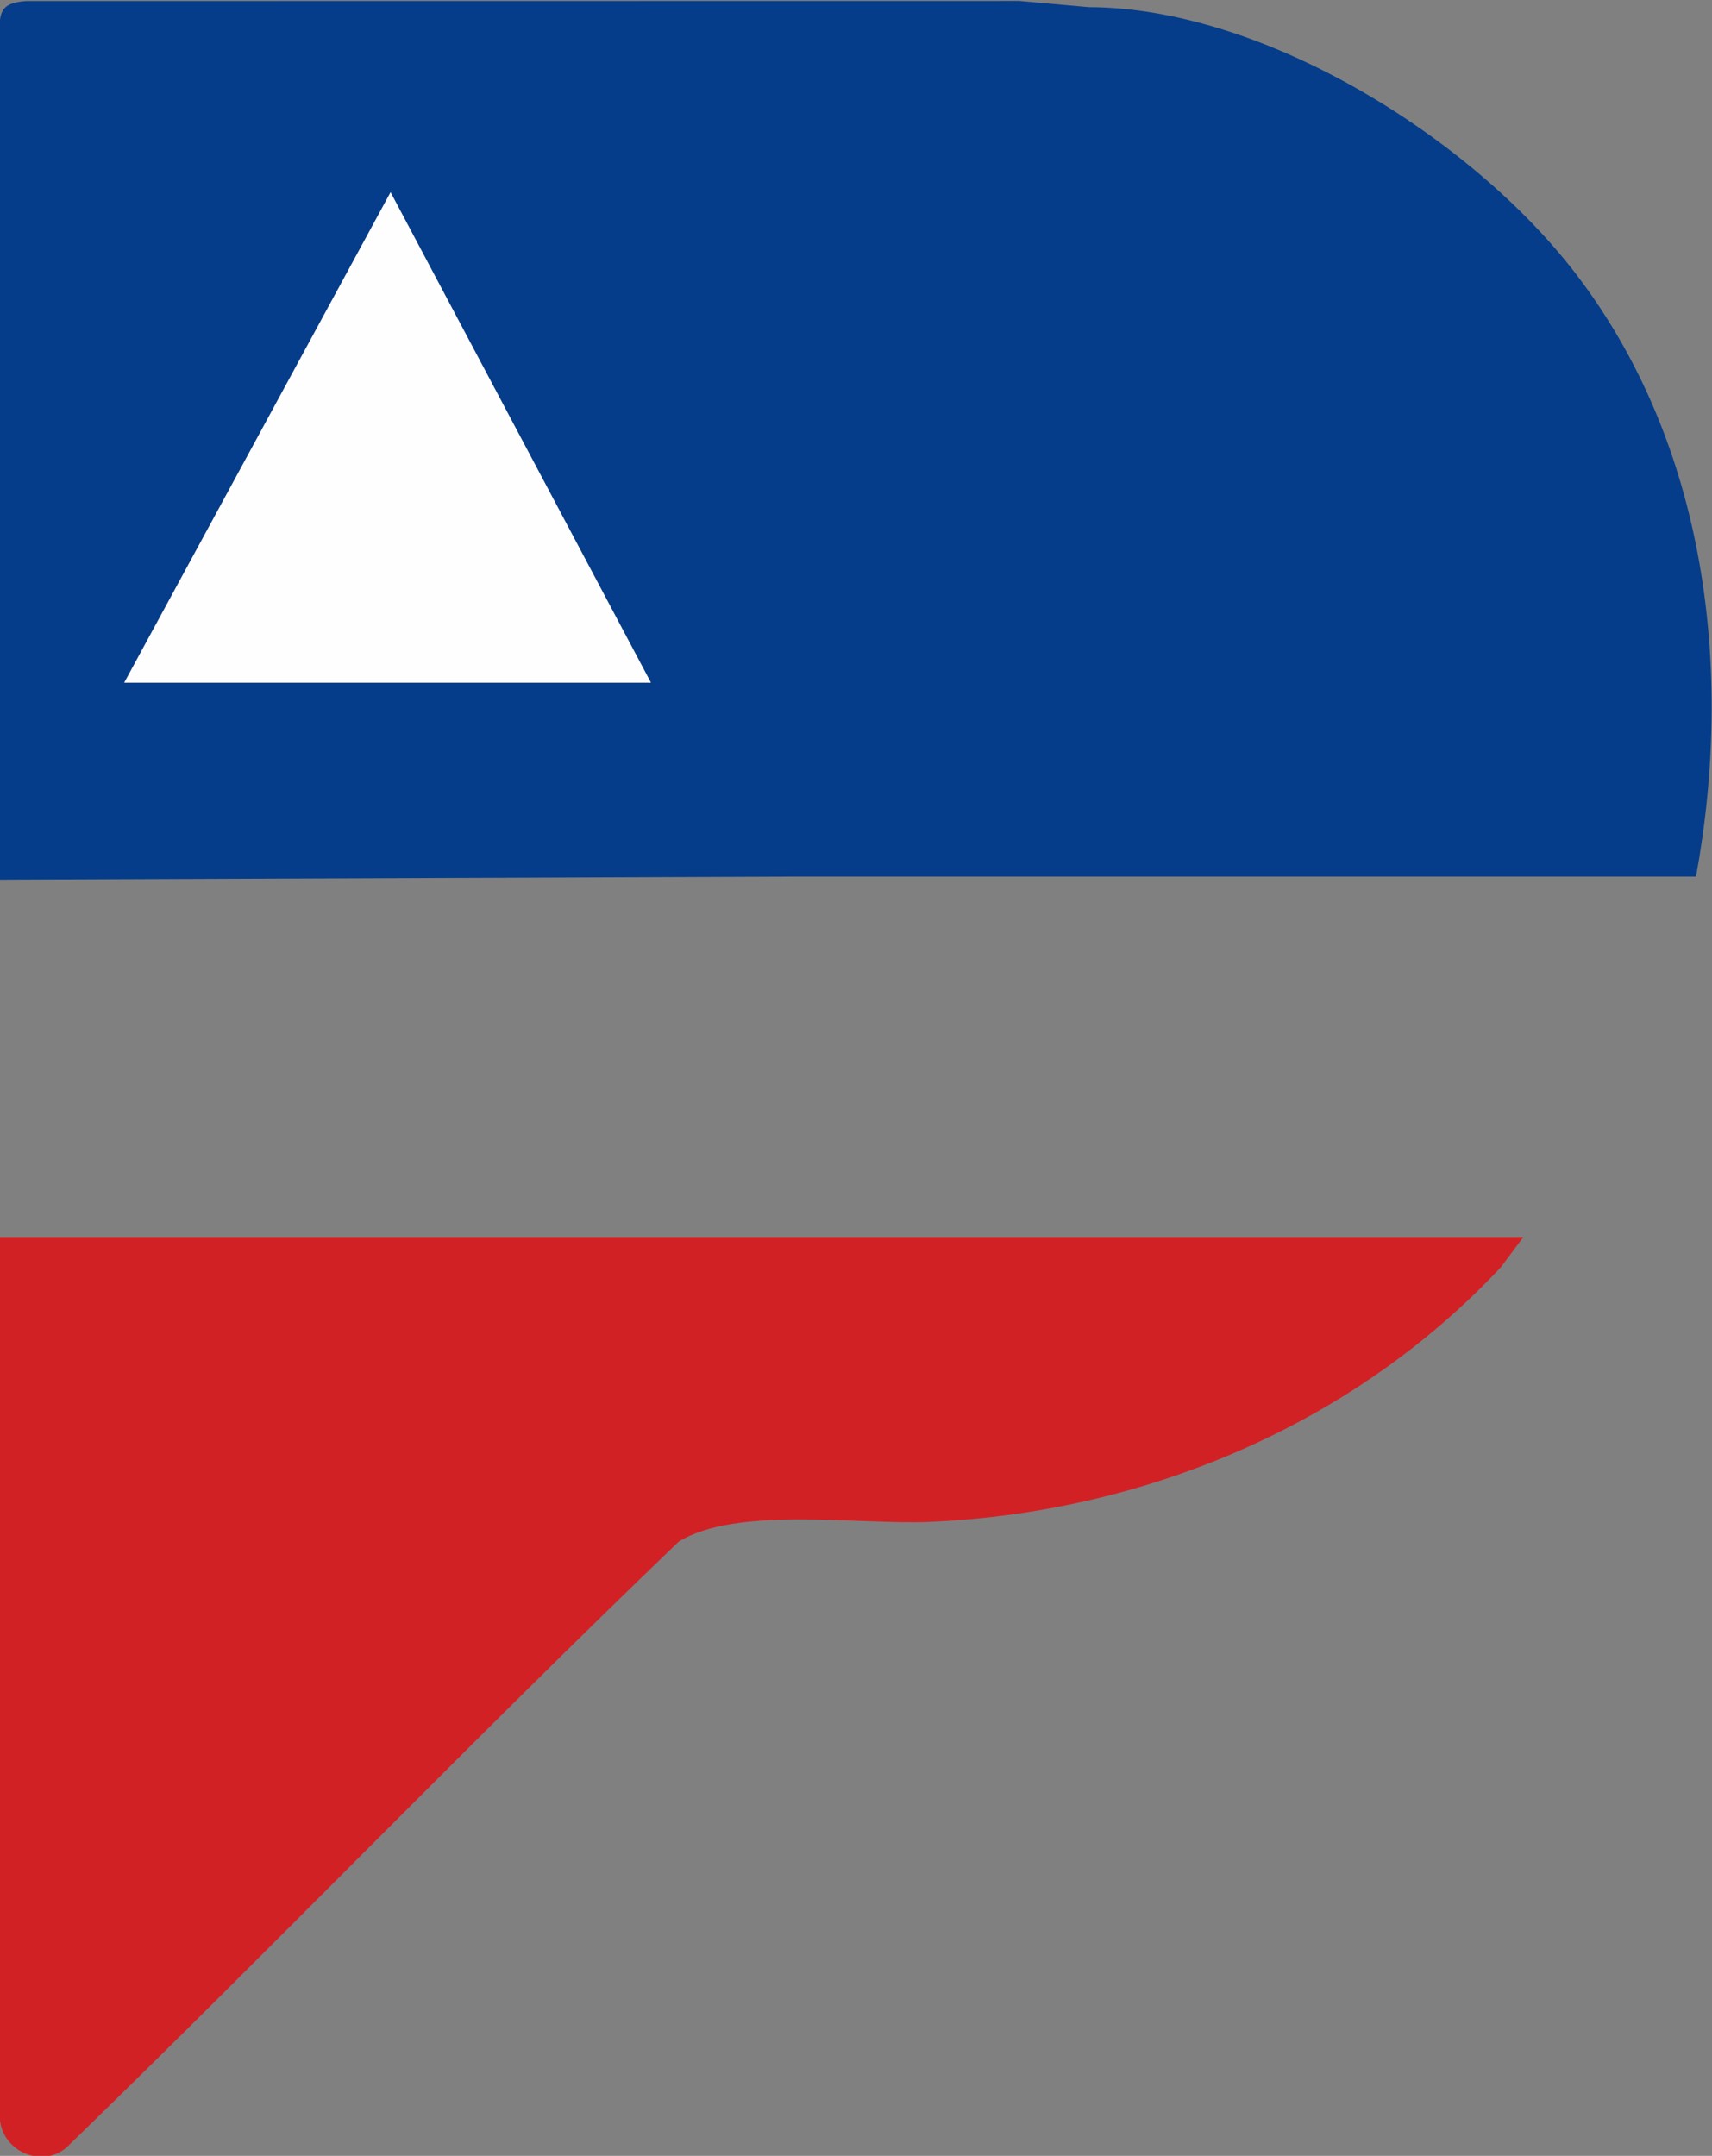
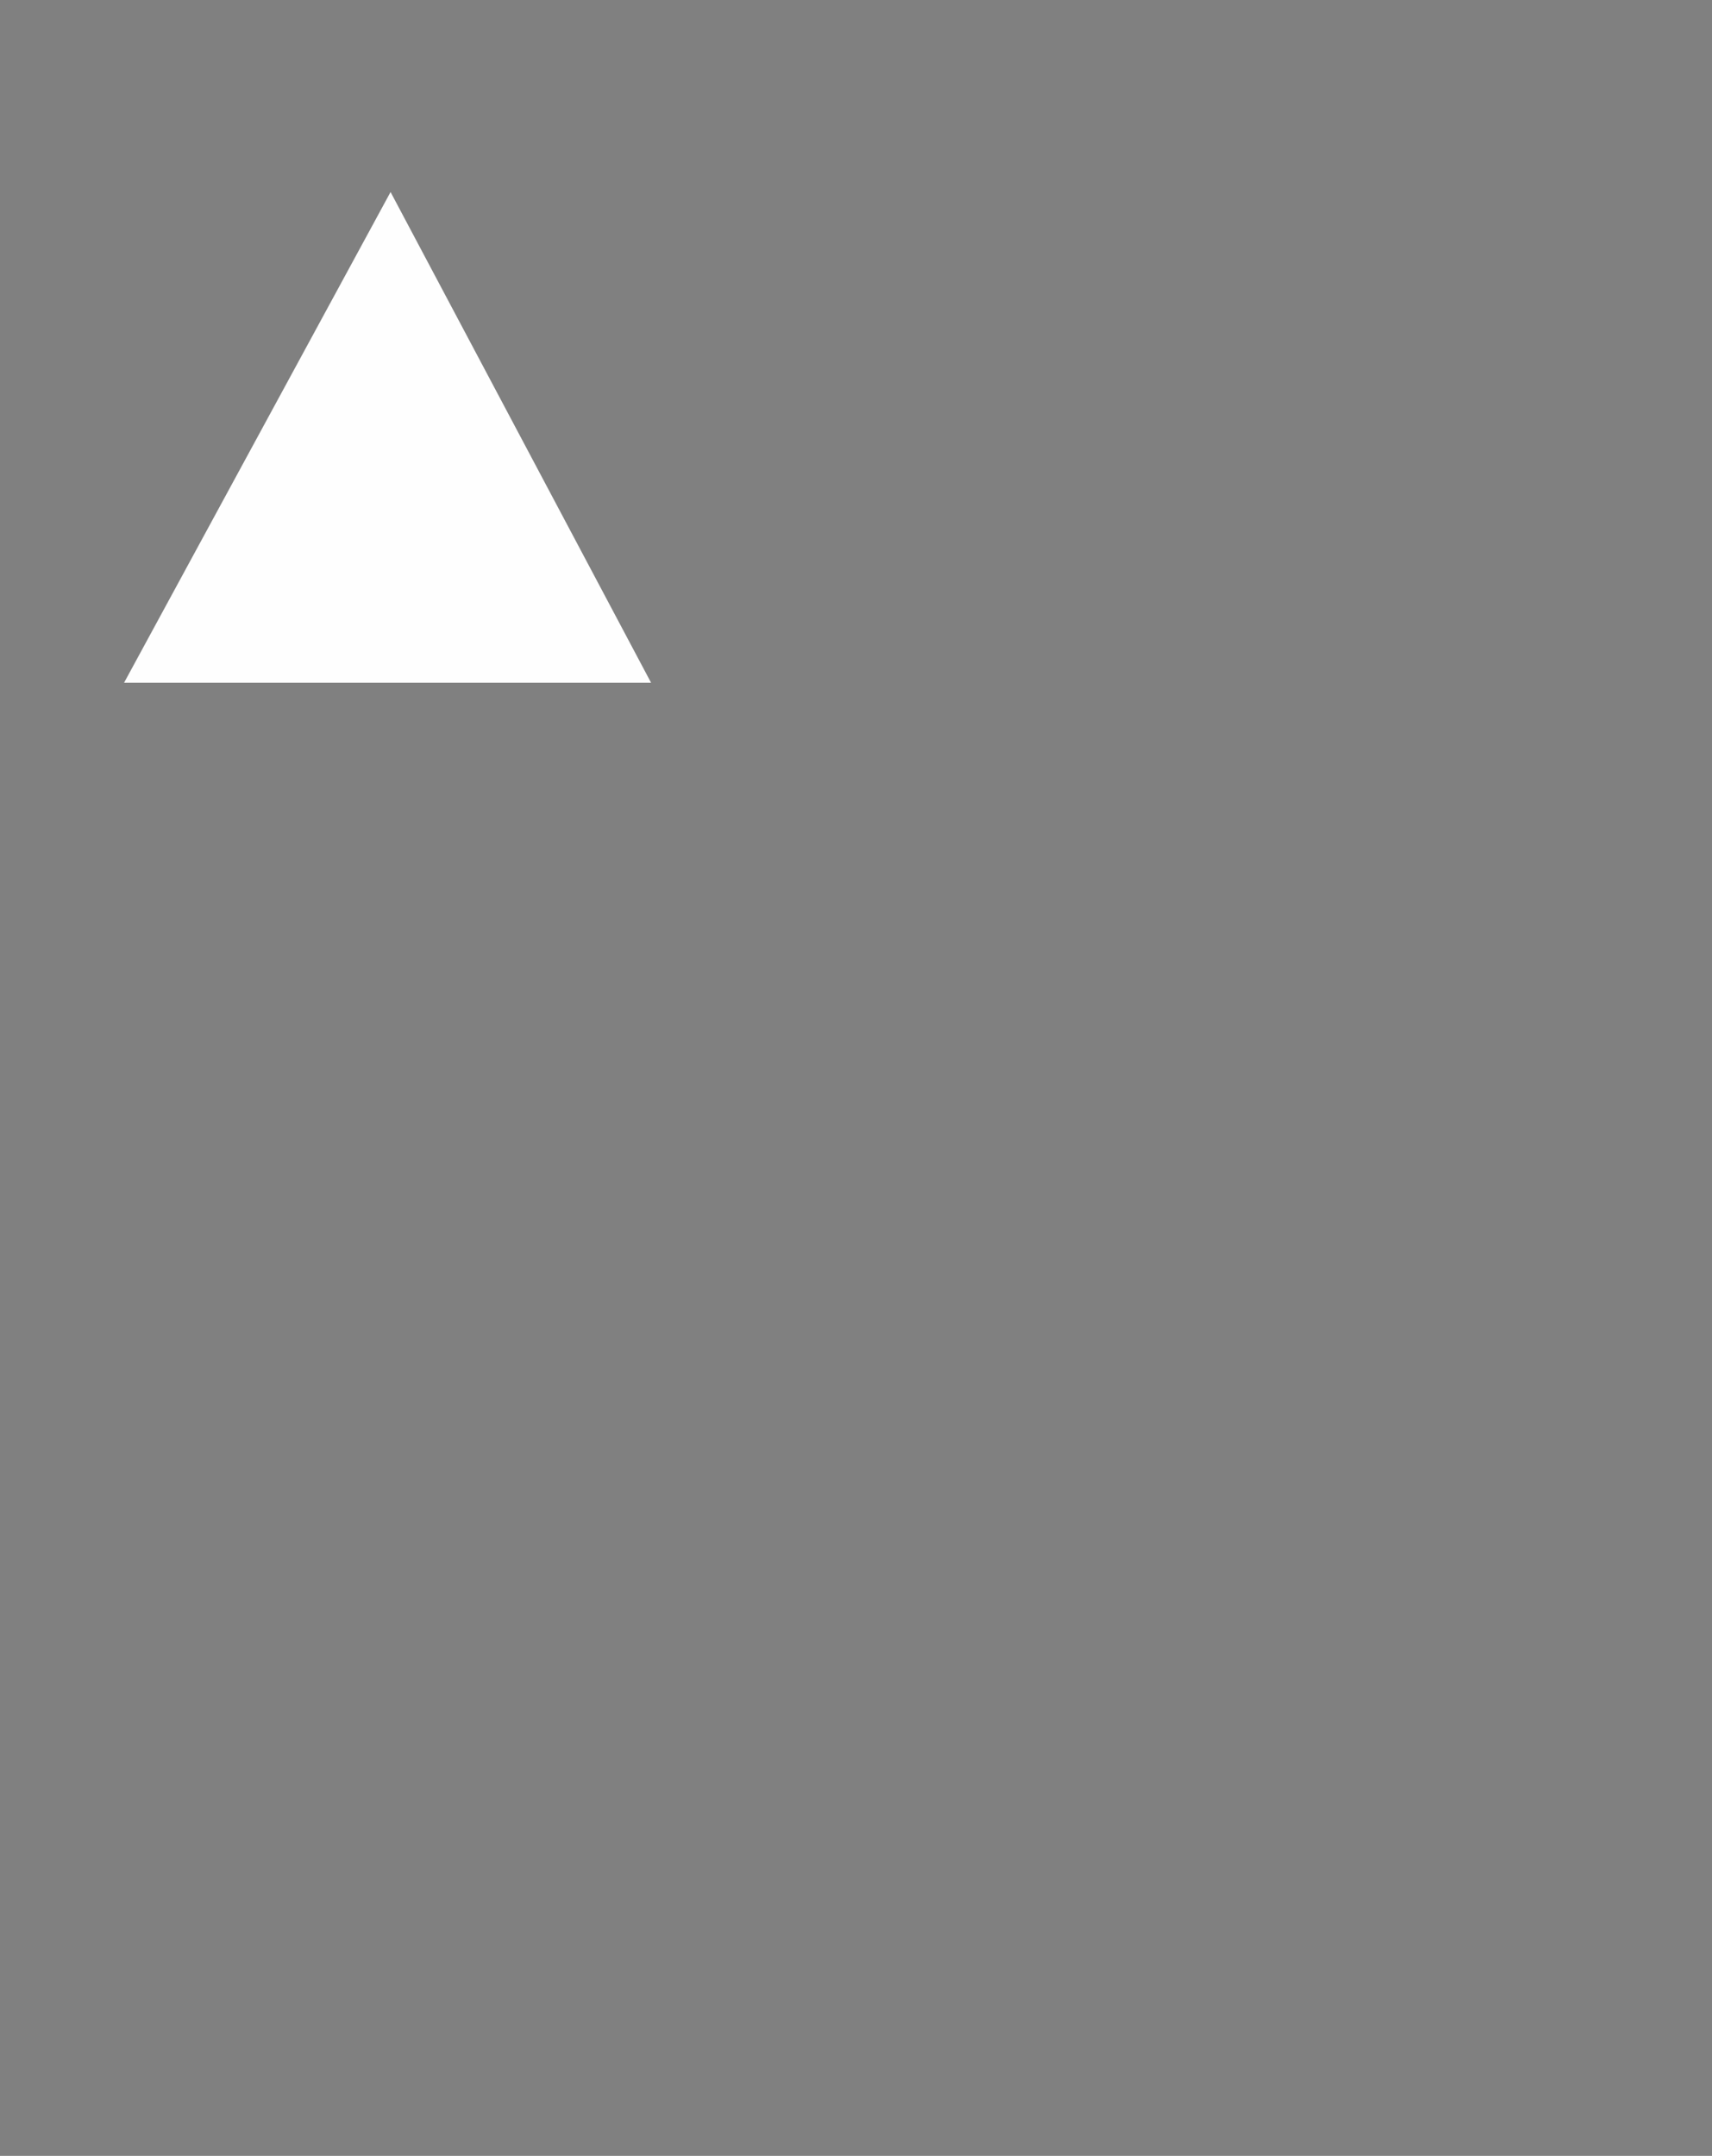
<svg xmlns="http://www.w3.org/2000/svg" xml:space="preserve" width="50mm" height="62.956mm" version="1.1" style="shape-rendering:geometricPrecision; text-rendering:geometricPrecision; image-rendering:optimizeQuality; fill-rule:evenodd; clip-rule:evenodd" viewBox="0 0 5000 6295.58">
  <rect x="0" y="0" width="5000" height="6295.58" fill="#808080" stroke="none" />
  <defs>
    <style type="text/css">
   
    .fil1 {fill:#FEFEFE;fill-rule:nonzero}
    .fil2 {fill:#053D8A;fill-rule:nonzero}
    .fil0 {fill:#D22125;fill-rule:nonzero}
   
  </style>
  </defs>
  <g id="Camada_x0020_1">
    <g id="_2347359758512">
-       <path class="fil0" d="M-0.88 3612.52l4449.99 0 -66.22 88.58c-430.65,460.25 -1042.35,717.17 -1671.62,743.29 -204.45,8.48 -560.88,-46.95 -729.42,57.87 -603.82,579.89 -1185.76,1185.19 -1787.34,1768.67 -75.08,64.04 -194.35,8.48 -195.39,-91.9l0 -2566.51z" />
      <polygon class="fil1" points="1901.51,1993.73 362.34,1993.73 1140.66,560.74 " />
-       <path class="fil2" d="M362.34 1993.73l778.33 -1432.99 760.84 1432.99 -1539.17 0zm4240.66 -1193.27c-305.56,-399.33 -914.22,-778.5 -1423.76,-779.64l-202.35 -18.1 -2902.39 0.37c-56.79,5.18 -77.02,19.73 -75.38,79.55l0 2486.04 2309.35 -8.77 0 -0.05 1486.04 0 358.9 0 799.91 0c110.72,-604.96 30.13,-1262.17 -350.32,-1759.4z" />
    </g>
  </g>
</svg>